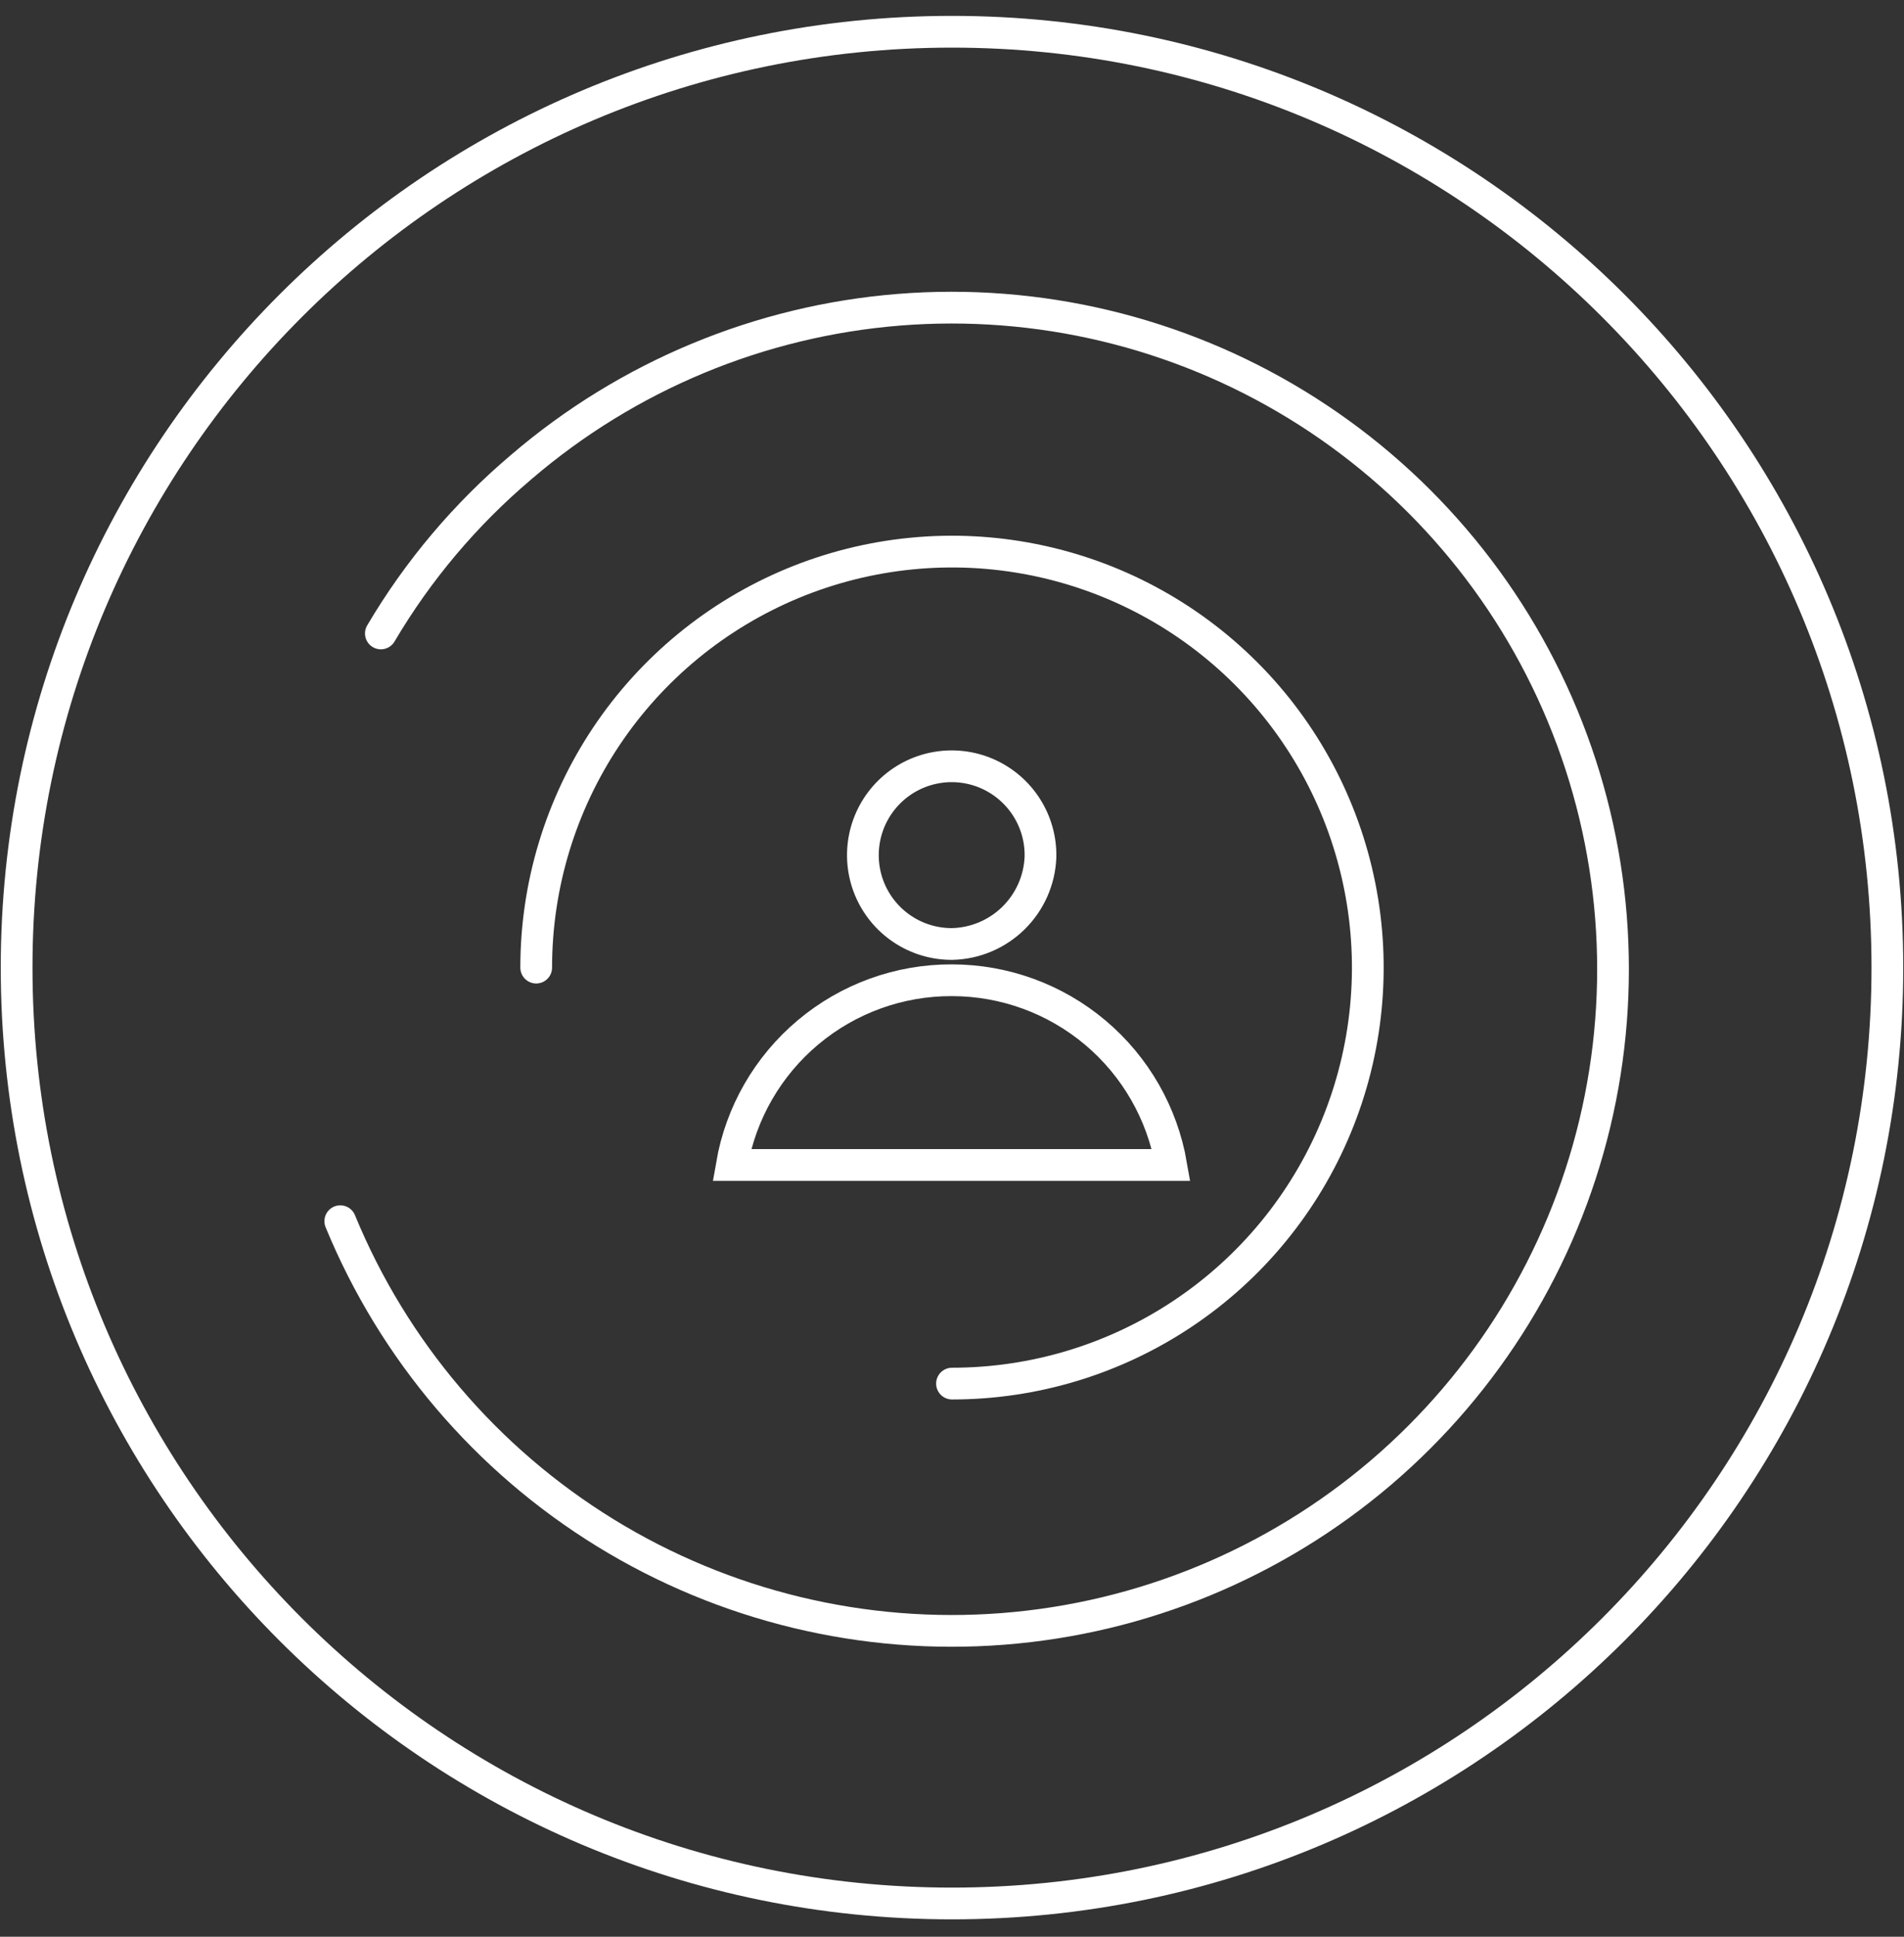
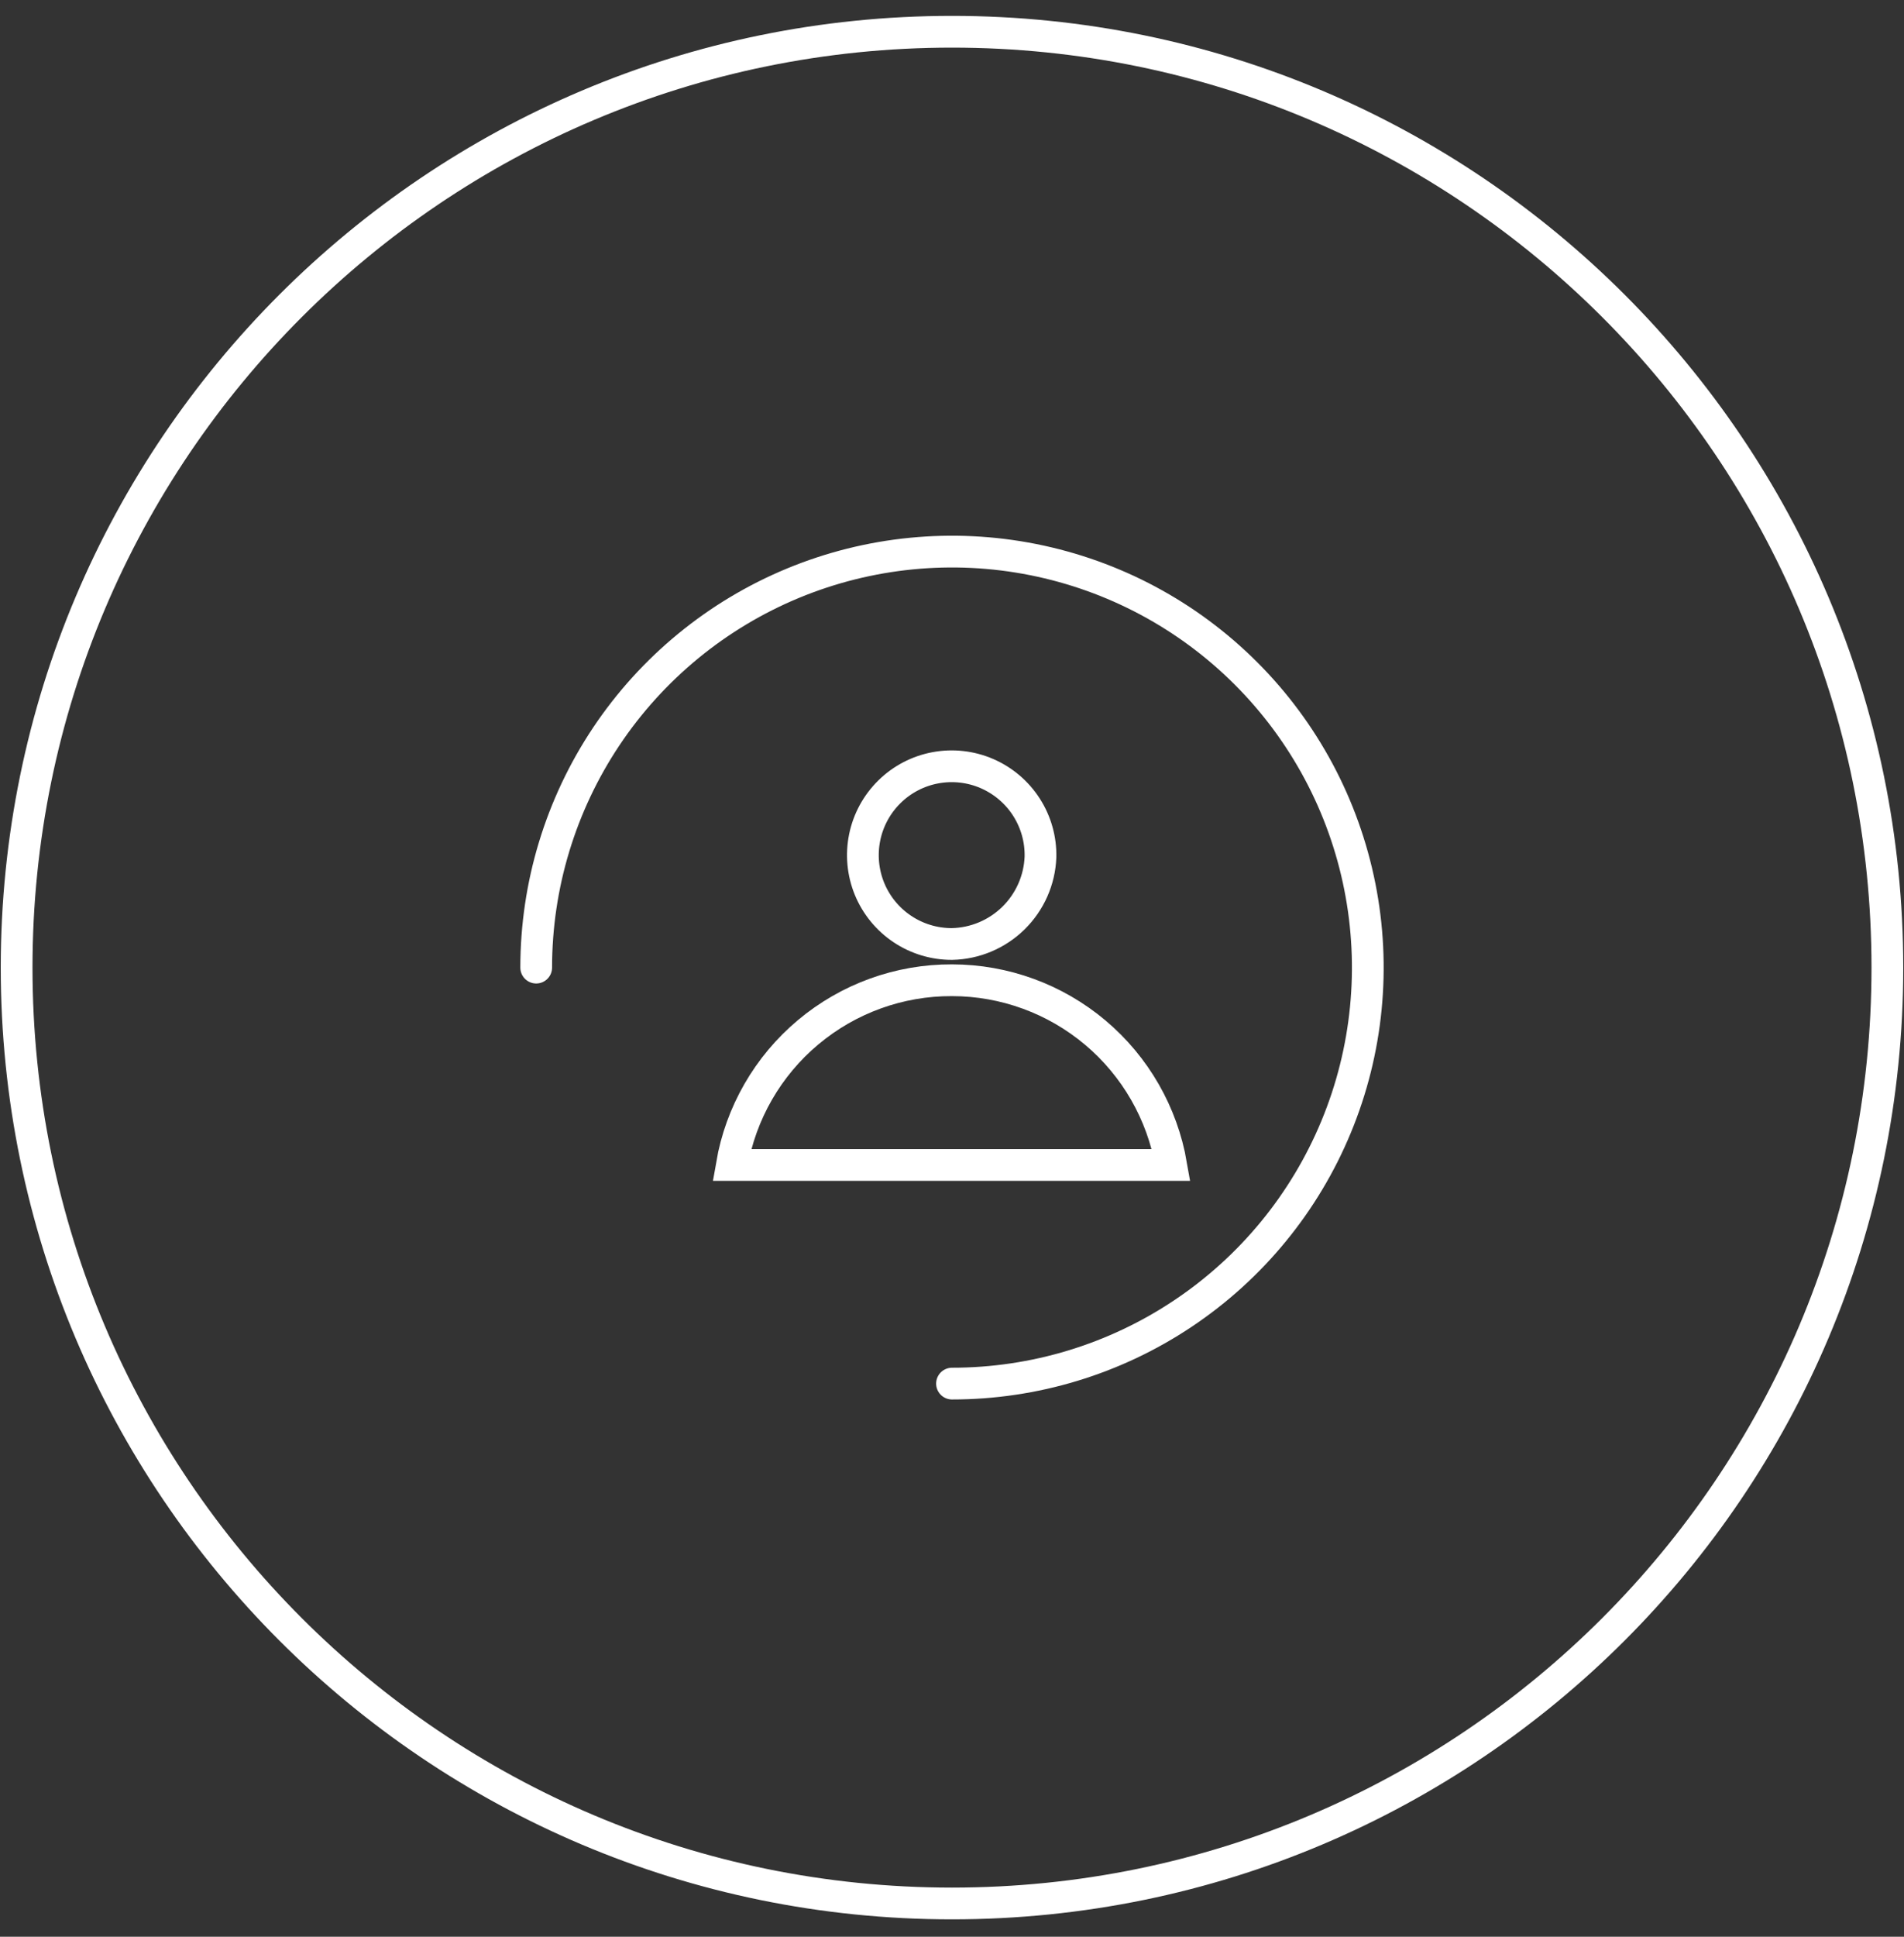
<svg xmlns="http://www.w3.org/2000/svg" width="60" height="61" viewBox="0 0 60 61" fill="none">
  <rect x="0" y="0" width="60" height="61" fill="#333333" stroke="none" />
  <path d="M30 59.952C46.279 59.952 59.476 46.755 59.476 30.476C59.476 14.197 46.279 1 30 1C13.721 1 0.524 14.197 0.524 30.476C0.524 46.755 13.721 59.952 30 59.952Z" stroke="white" stroke-miterlimit="10" />
-   <path d="M12.002 19.951C13.172 17.969 14.668 16.197 16.426 14.71C19.769 11.843 23.934 10.109 28.325 9.756C32.715 9.404 37.104 10.452 40.862 12.749C44.619 15.046 47.553 18.475 49.24 22.543C50.928 26.612 51.283 31.11 50.255 35.393C49.227 39.675 46.868 43.522 43.518 46.381C40.167 49.239 35.997 50.963 31.606 51.304C27.215 51.645 22.828 50.586 19.077 48.279C15.325 45.972 12.4 42.535 10.723 38.463" stroke="white" stroke-linecap="round" stroke-linejoin="round" />
  <path d="M16.897 30.476C16.897 27.884 17.666 25.351 19.105 23.196C20.545 21.042 22.592 19.362 24.986 18.37C27.38 17.379 30.015 17.119 32.556 17.625C35.098 18.13 37.433 19.378 39.265 21.211C41.097 23.043 42.345 25.378 42.851 27.92C43.357 30.461 43.097 33.096 42.105 35.49C41.114 37.884 39.434 39.931 37.279 41.37C35.125 42.81 32.592 43.578 30 43.578" stroke="white" stroke-linecap="round" stroke-linejoin="round" />
  <path d="M32.788 26.996C32.801 26.44 32.647 25.892 32.347 25.424C32.047 24.955 31.613 24.587 31.102 24.365C30.592 24.144 30.026 24.08 29.479 24.182C28.932 24.283 28.427 24.546 28.03 24.936C27.633 25.326 27.361 25.825 27.249 26.37C27.137 26.916 27.19 27.482 27.401 27.997C27.613 28.512 27.973 28.952 28.436 29.261C28.899 29.57 29.443 29.734 30 29.732C30.726 29.717 31.418 29.425 31.936 28.917C32.454 28.409 32.759 27.722 32.788 26.996Z" stroke="white" stroke-miterlimit="10" />
  <path d="M30 30.874C28.342 30.867 26.736 31.448 25.466 32.513C24.195 33.578 23.343 35.058 23.061 36.692H36.908C36.626 35.064 35.779 33.587 34.515 32.523C33.251 31.459 31.652 30.875 30 30.874V30.874Z" stroke="white" stroke-miterlimit="10" />
</svg>